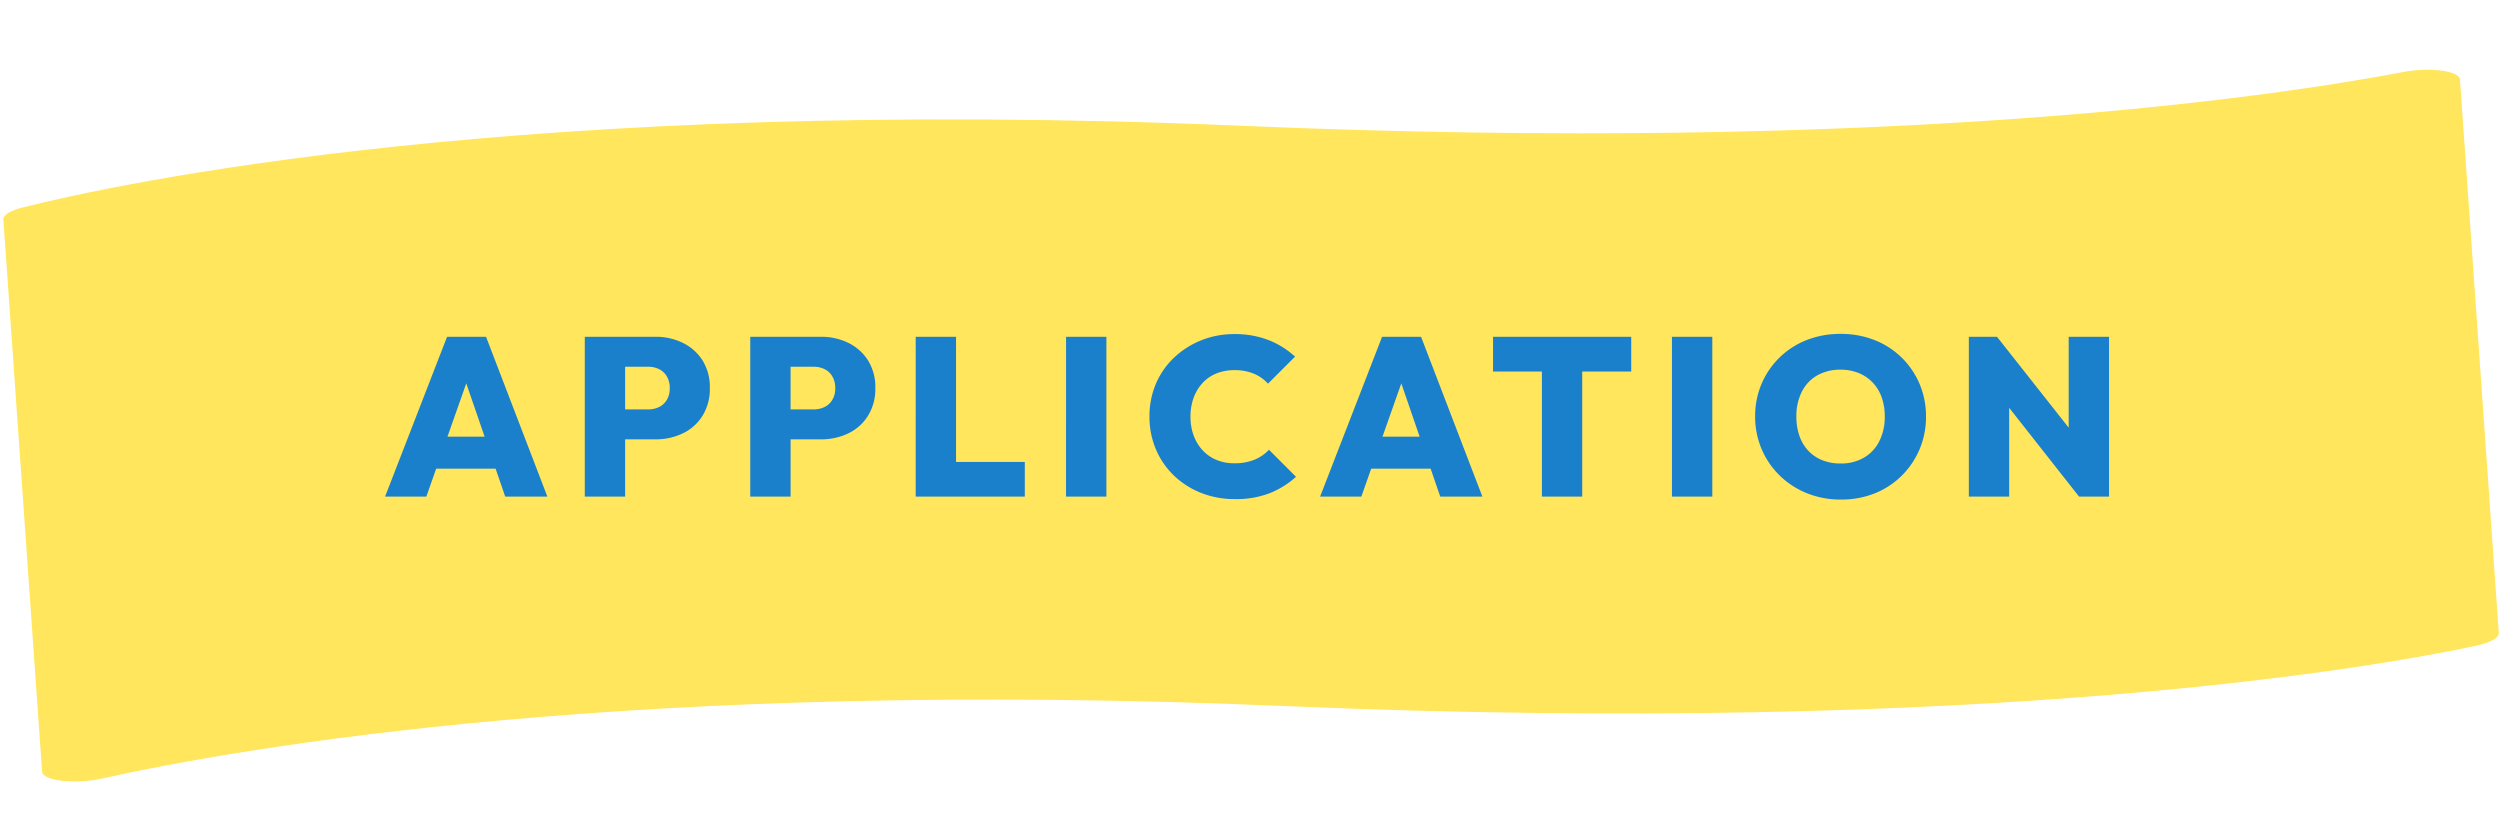
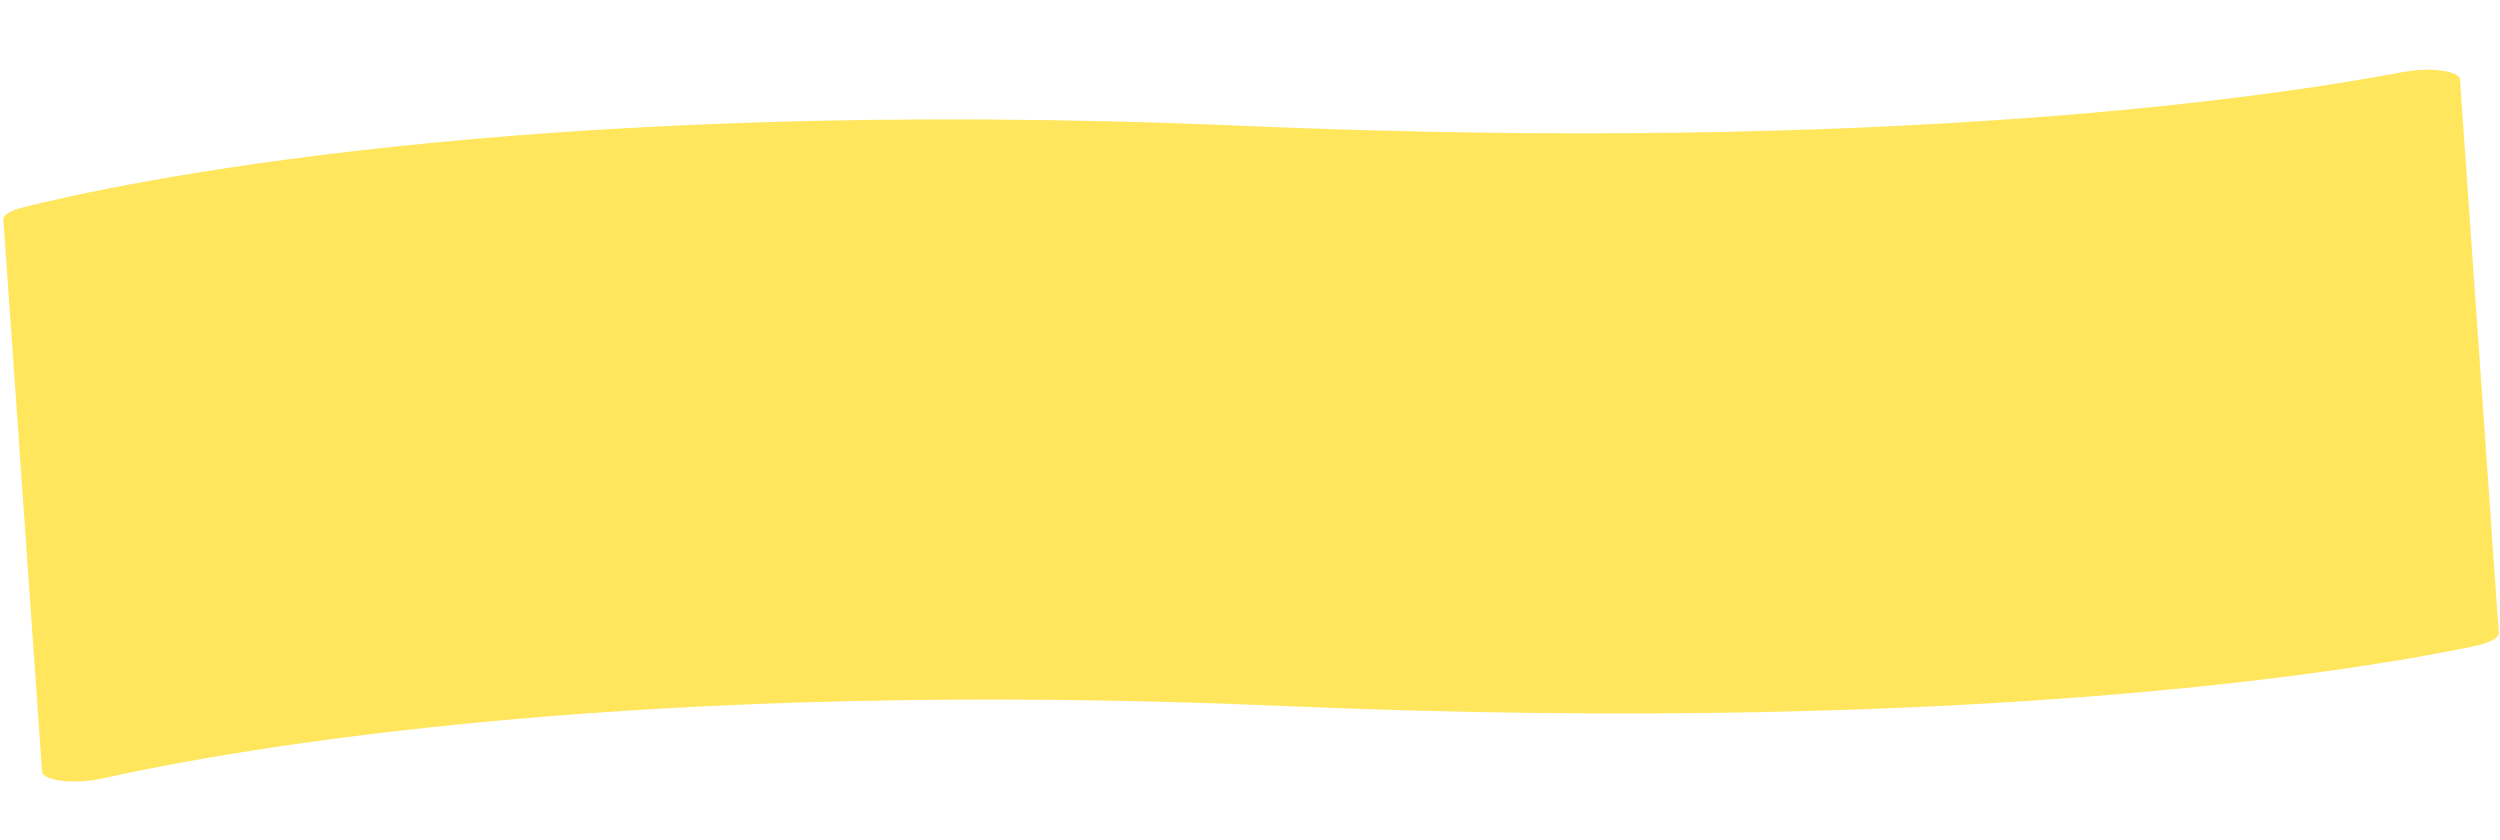
<svg xmlns="http://www.w3.org/2000/svg" width="255.085" height="85.672" viewBox="0 0 255.085 85.672">
  <g id="グループ_9348" data-name="グループ 9348" transform="translate(-572.16 -7516.729)">
    <path id="パス_10204" data-name="パス 10204" d="M250.929,8.189c0-.883-2.962-1.492-5.706-1.167C231.392,8.66,192.3,11.646,126.732,4.214,53.517-4.085,11.374,2.144,2,3.827.752,4.051,0,4.459,0,4.9V61.361c0,.93,3.256,1.539,6.038,1.123C20.567,60.312,61.2,56.1,126.732,63.529c71.98,8.159,112.049,3.763,121.824,2.378,1.459-.207,2.373-.647,2.373-1.13Z" transform="matrix(0.998, -0.07, 0.07, 0.998, 572.16, 7534.232)" fill="#ffe65d" />
-     <path id="パス_10442" data-name="パス 10442" d="M-88.55,0l6.325-16.307h3.979L-71.99,0h-4.3l-4.715-13.708h1.5L-84.341,0Zm3.841-2.852V-6.118h8.993v3.266Zm19.8-2.99V-8.9h3.22a2.456,2.456,0,0,0,1.092-.241,1.9,1.9,0,0,0,.793-.724,2.233,2.233,0,0,0,.3-1.2,2.293,2.293,0,0,0-.3-1.208,1.879,1.879,0,0,0-.793-.736,2.456,2.456,0,0,0-1.092-.241h-3.22v-3.059h3.933a6.237,6.237,0,0,1,2.829.632,4.927,4.927,0,0,1,2,1.794,5.158,5.158,0,0,1,.736,2.818,5.187,5.187,0,0,1-.736,2.795,4.8,4.8,0,0,1-2,1.805,6.333,6.333,0,0,1-2.829.621ZM-68.172,0V-16.307h4.117V0Zm20.148-5.842V-8.9h3.22a2.456,2.456,0,0,0,1.092-.241,1.9,1.9,0,0,0,.793-.724,2.233,2.233,0,0,0,.3-1.2,2.293,2.293,0,0,0-.3-1.208,1.879,1.879,0,0,0-.793-.736,2.456,2.456,0,0,0-1.092-.241h-3.22v-3.059h3.933a6.237,6.237,0,0,1,2.829.632,4.927,4.927,0,0,1,2,1.794,5.158,5.158,0,0,1,.736,2.818,5.187,5.187,0,0,1-.736,2.795,4.8,4.8,0,0,1-2,1.805,6.333,6.333,0,0,1-2.829.621ZM-51.29,0V-16.307h4.117V0Zm16.882,0V-16.307h4.117V0Zm3.266,0V-3.542h7.866V0Zm12.075,0V-16.307h4.117V0ZM-1.84.253A9.234,9.234,0,0,1-5.29-.38,8.49,8.49,0,0,1-8.061-2.151,8.039,8.039,0,0,1-9.9-4.83a8.431,8.431,0,0,1-.655-3.335A8.407,8.407,0,0,1-9.9-11.512a7.946,7.946,0,0,1,1.84-2.656A8.782,8.782,0,0,1-5.3-15.939a8.94,8.94,0,0,1,3.415-.644,9.377,9.377,0,0,1,3.473.609A8.668,8.668,0,0,1,4.3-14.283l-2.76,2.76A4.02,4.02,0,0,0,.115-12.535a5.012,5.012,0,0,0-2-.368,4.881,4.881,0,0,0-1.805.322,3.883,3.883,0,0,0-1.415.954,4.5,4.5,0,0,0-.931,1.507,5.447,5.447,0,0,0-.333,1.955A5.447,5.447,0,0,0-6.037-6.21,4.5,4.5,0,0,0-5.106-4.7a4.01,4.01,0,0,0,1.415.966A4.732,4.732,0,0,0-1.886-3.4,5.33,5.33,0,0,0,.138-3.76a4.162,4.162,0,0,0,1.5-1.023l2.76,2.76a8.887,8.887,0,0,1-2.7,1.679A9.537,9.537,0,0,1-1.84.253ZM6.854,0l6.325-16.307h3.979L23.414,0h-4.3L14.4-13.708h1.5L11.063,0ZM10.7-2.852V-6.118h8.993v3.266ZM29.486,0V-16.192H33.6V0ZM24.5-12.765v-3.542h14.1v3.542ZM42.757,0V-16.307h4.117V0Zm17.25.3a9.151,9.151,0,0,1-3.473-.644,8.549,8.549,0,0,1-2.771-1.794,8.281,8.281,0,0,1-1.852-2.7,8.387,8.387,0,0,1-.667-3.346,8.348,8.348,0,0,1,.656-3.324,8.284,8.284,0,0,1,1.828-2.679,8.268,8.268,0,0,1,2.76-1.783,9.3,9.3,0,0,1,3.473-.633,9.3,9.3,0,0,1,3.473.633,8.268,8.268,0,0,1,2.76,1.783A8.251,8.251,0,0,1,68.022-11.5a8.431,8.431,0,0,1,.656,3.335,8.431,8.431,0,0,1-.656,3.335,8.381,8.381,0,0,1-1.828,2.7A8.207,8.207,0,0,1,63.446-.333,9.146,9.146,0,0,1,60.007.3Zm-.046-3.68a4.616,4.616,0,0,0,2.392-.6,4.037,4.037,0,0,0,1.564-1.679,5.493,5.493,0,0,0,.552-2.53,5.738,5.738,0,0,0-.311-1.932,4.217,4.217,0,0,0-.909-1.507,4.116,4.116,0,0,0-1.426-.977,4.8,4.8,0,0,0-1.863-.345,4.688,4.688,0,0,0-2.392.587,3.962,3.962,0,0,0-1.564,1.668,5.44,5.44,0,0,0-.552,2.507,5.987,5.987,0,0,0,.31,1.99,4.2,4.2,0,0,0,.909,1.518,3.986,3.986,0,0,0,1.426.966A4.949,4.949,0,0,0,59.961-3.381ZM73.048,0V-16.307h2.875l1.242,3.335V0ZM84.295,0,74.773-12.1l1.15-4.209,9.545,12.1Zm0,0L83.237-3.427v-12.88h4.117V0Z" transform="translate(700 7567.401)" fill="#1b80cb" />
  </g>
</svg>